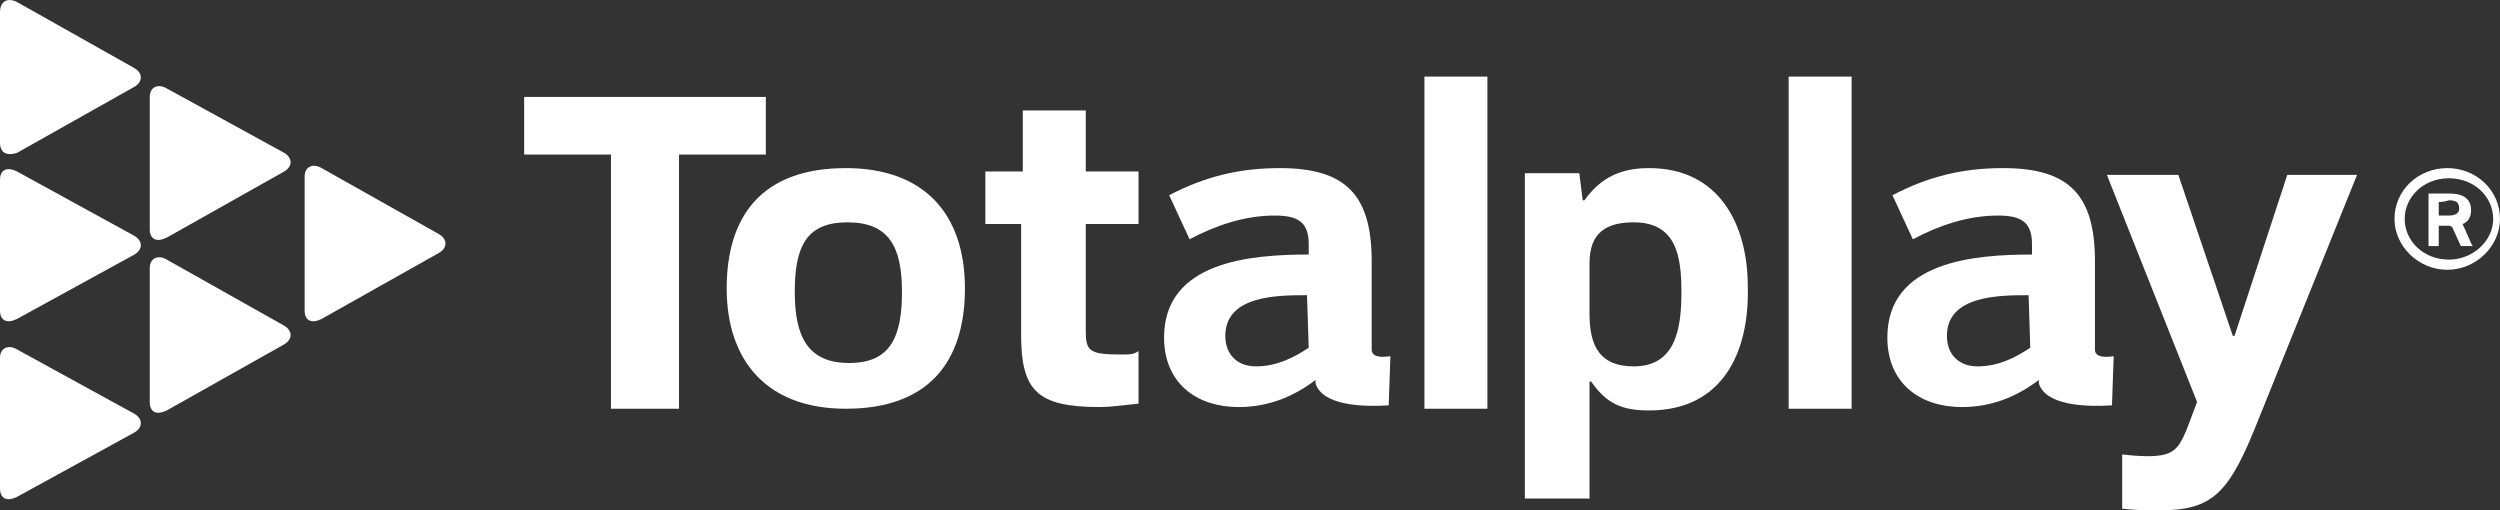
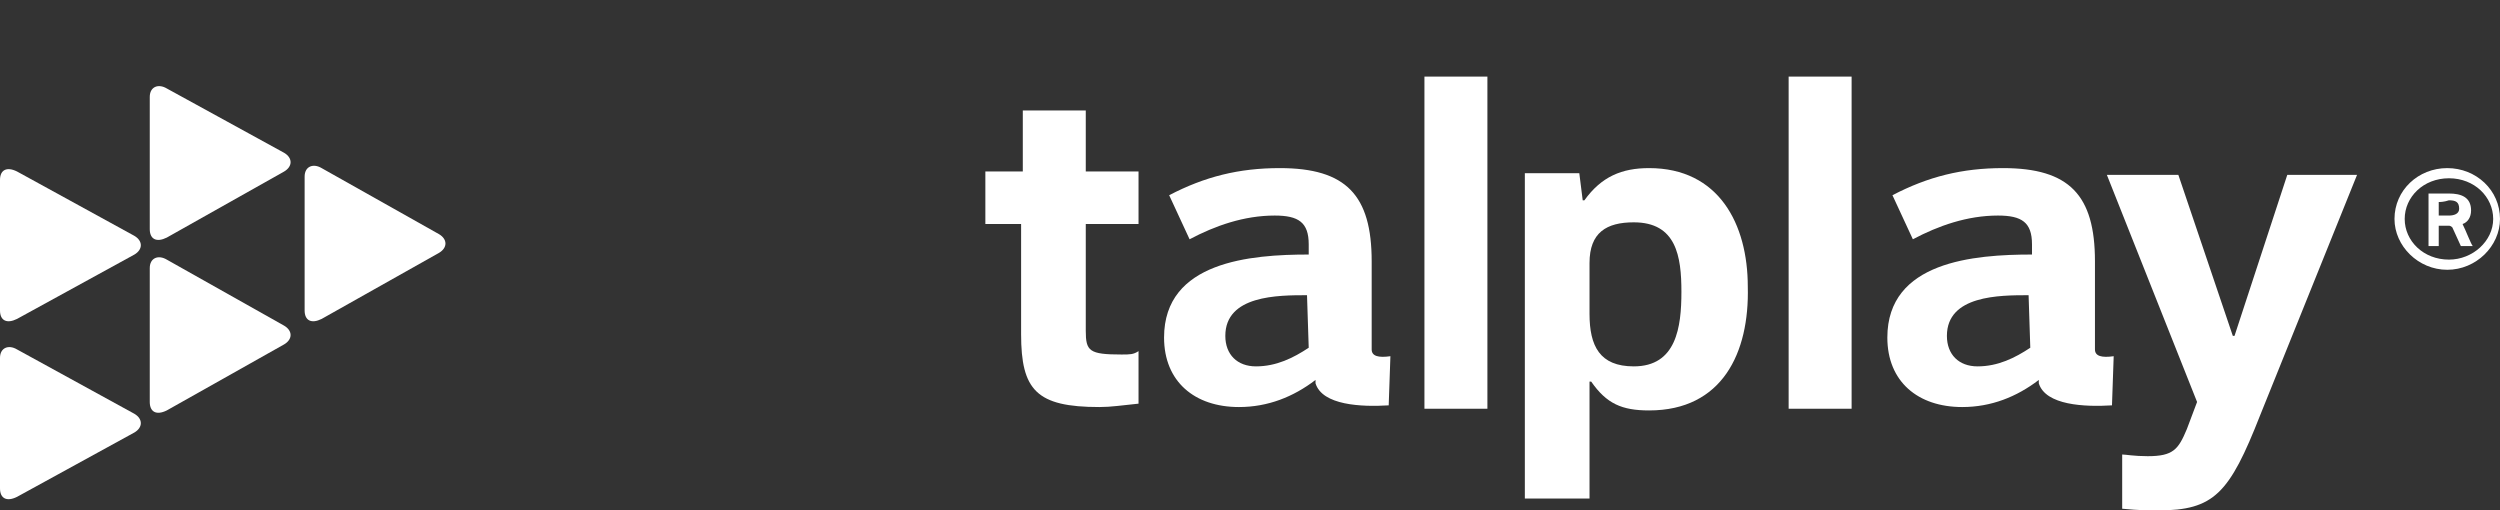
<svg xmlns="http://www.w3.org/2000/svg" width="240" height="49" viewBox="0 0 240 49" fill="none">
  <rect x="0" y="0" width="240" height="49" fill="#333333" stroke="none" />
  <g clip-path="url(#clip0_812_4515)">
    <path fill-rule="evenodd" clip-rule="evenodd" d="M234.118 19.392V20.693H235.099C235.589 20.693 236.079 20.531 236.079 20.043C236.079 19.392 235.752 19.229 235.099 19.229C234.609 19.392 234.282 19.392 234.118 19.392ZM237.386 23.622H236.242L235.425 21.832C235.317 21.724 235.208 21.669 235.099 21.669H234.118V23.622H233.138V18.578H235.099C236.242 18.578 237.223 18.904 237.223 20.205C237.223 20.856 236.896 21.344 236.406 21.507C236.732 22.157 237.223 23.459 237.386 23.622ZM230.851 21.019C230.851 23.134 232.648 24.923 235.099 24.923C237.386 24.923 239.346 23.134 239.346 21.019C239.346 18.904 237.549 17.114 235.099 17.114C232.648 17.114 230.851 18.904 230.851 21.019ZM229.871 21.019C229.871 18.253 232.158 16.138 234.935 16.138C237.713 16.138 240 18.253 240 21.019C240 23.622 237.713 25.899 234.935 25.899C232.158 25.899 229.871 23.622 229.871 21.019Z" fill="white" />
    <path fill-rule="evenodd" clip-rule="evenodd" d="M171.709 39.239H177.754V7.353H171.709V39.239Z" fill="white" />
    <path fill-rule="evenodd" clip-rule="evenodd" d="M158.312 39.402C155.698 39.402 154.227 38.751 152.757 36.636H152.594V47.861H146.385V16.626H151.613L151.94 19.229H152.103C153.737 16.952 155.698 16.138 158.312 16.138C165.01 16.138 167.788 21.507 167.788 27.526C167.951 33.871 165.337 39.402 158.312 39.402ZM156.841 21.344C154.227 21.344 152.594 22.32 152.594 25.248V30.129C152.594 33.22 153.574 35.172 156.841 35.172C160.926 35.172 161.416 31.43 161.416 28.014C161.416 24.598 160.926 21.344 156.841 21.344Z" fill="white" />
    <path fill-rule="evenodd" clip-rule="evenodd" d="M216.964 39.89C214.023 47.373 212.553 49 207.161 49C206.344 49 205.364 49 203.73 48.837V43.632C204.057 43.632 204.874 43.794 206.181 43.794C208.632 43.794 209.122 43.144 209.939 41.191L210.919 38.589L202.26 16.789H209.122L214.35 32.244H214.513L219.578 16.789H226.276L216.964 39.89Z" fill="white" />
    <path fill-rule="evenodd" clip-rule="evenodd" d="M194.908 33.383C193.438 34.359 191.804 35.172 189.844 35.172C188.046 35.172 186.903 34.033 186.903 32.244C186.903 28.339 191.967 28.339 194.745 28.339L194.908 33.383ZM201.116 33.545V32.569V25.086C201.116 18.741 198.666 16.138 192.294 16.138C188.373 16.138 185.106 16.952 181.675 18.741L183.635 22.971C186.086 21.669 188.863 20.693 191.804 20.693C194.091 20.693 195.072 21.344 195.072 23.459V24.435C189.517 24.435 181.185 25.086 181.185 32.406C181.185 36.636 184.125 39.076 188.373 39.076C191.151 39.076 193.601 38.1 195.725 36.474V36.799C196.379 38.914 200.136 39.076 202.75 38.914L202.914 34.196C201.77 34.359 201.116 34.196 201.116 33.545Z" fill="white" />
-     <path fill-rule="evenodd" clip-rule="evenodd" d="M81.198 39.239C73.519 39.239 69.762 34.521 69.762 27.689C69.762 20.856 73.029 16.138 81.198 16.138C88.713 16.138 92.634 20.531 92.634 27.689C92.634 34.847 89.04 39.239 81.198 39.239ZM81.361 21.344C77.44 21.344 76.297 23.622 76.297 28.014C76.297 32.406 77.604 34.847 81.525 34.847C85.446 34.847 86.59 32.406 86.59 28.014C86.59 23.622 85.282 21.344 81.361 21.344Z" fill="white" />
-     <path fill-rule="evenodd" clip-rule="evenodd" d="M50.32 9.306V14.837H58.652V39.239H65.187V14.837H73.519V9.306H50.32Z" fill="white" />
    <path fill-rule="evenodd" clip-rule="evenodd" d="M107.665 34.033C104.561 34.033 104.234 33.708 104.234 31.756V21.507H109.299V16.463H104.234V10.607H98.189V16.463H94.595V21.507H98.026V32.081C98.026 37.45 99.496 39.076 105.541 39.076C106.685 39.076 107.665 38.914 109.299 38.751V33.708C108.809 34.033 108.482 34.033 107.665 34.033Z" fill="white" />
    <path fill-rule="evenodd" clip-rule="evenodd" d="M136.746 39.239H142.791V7.353H136.746V39.239Z" fill="white" />
    <path fill-rule="evenodd" clip-rule="evenodd" d="M125.637 33.383C124.166 34.359 122.532 35.172 120.572 35.172C118.775 35.172 117.631 34.033 117.631 32.244C117.631 28.339 122.696 28.339 125.473 28.339L125.637 33.383ZM131.681 33.545V32.569V25.086C131.681 18.741 129.231 16.138 122.859 16.138C118.938 16.138 115.671 16.952 112.24 18.741L114.2 22.971C116.651 21.669 119.428 20.693 122.369 20.693C124.656 20.693 125.637 21.344 125.637 23.459V24.435C120.082 24.435 111.75 25.086 111.75 32.406C111.75 36.636 114.69 39.076 118.938 39.076C121.715 39.076 124.166 38.1 126.29 36.474V36.799C126.944 38.914 130.701 39.076 133.315 38.914L133.479 34.196C132.335 34.359 131.681 34.196 131.681 33.545Z" fill="white" />
-     <path fill-rule="evenodd" clip-rule="evenodd" d="M12.907 8.329C13.724 7.841 13.724 7.028 12.907 6.54L1.634 0.195C0.654 -0.293 0 0.195 0 1.171V13.698C0 14.674 0.654 14.999 1.634 14.674L12.907 8.329Z" fill="white" />
    <path fill-rule="evenodd" clip-rule="evenodd" d="M12.907 24.435C13.724 23.947 13.724 23.134 12.907 22.645L1.634 16.463C0.654 15.975 0 16.301 0 17.277V29.803C0 30.78 0.654 31.105 1.634 30.617L12.907 24.435Z" fill="white" />
    <path fill-rule="evenodd" clip-rule="evenodd" d="M12.907 41.517C13.724 41.028 13.724 40.215 12.907 39.727L1.634 33.545C0.817 33.057 0 33.382 0 34.358V46.885C0 47.861 0.654 48.187 1.634 47.698L12.907 41.517Z" fill="white" />
    <path fill-rule="evenodd" clip-rule="evenodd" d="M14.377 21.994C14.377 22.971 15.031 23.296 16.011 22.808L27.284 16.463C28.101 15.975 28.101 15.162 27.284 14.674L16.011 8.492C15.194 8.004 14.377 8.329 14.377 9.305V21.994Z" fill="white" />
    <path fill-rule="evenodd" clip-rule="evenodd" d="M14.377 38.588C14.377 39.564 15.031 39.89 16.011 39.402L27.284 33.057C28.101 32.569 28.101 31.756 27.284 31.268L16.011 24.923C15.194 24.435 14.377 24.76 14.377 25.736V38.588Z" fill="white" />
    <path fill-rule="evenodd" clip-rule="evenodd" d="M29.244 29.804C29.244 30.78 29.898 31.105 30.878 30.617L42.151 24.272C42.968 23.784 42.968 22.971 42.151 22.483L30.878 16.138C30.061 15.65 29.244 15.976 29.244 16.952V29.804Z" fill="white" />
  </g>
  <defs>
    <clipPath id="clip0_812_4515">
      <rect width="240" height="49" fill="white" />
    </clipPath>
  </defs>
</svg>